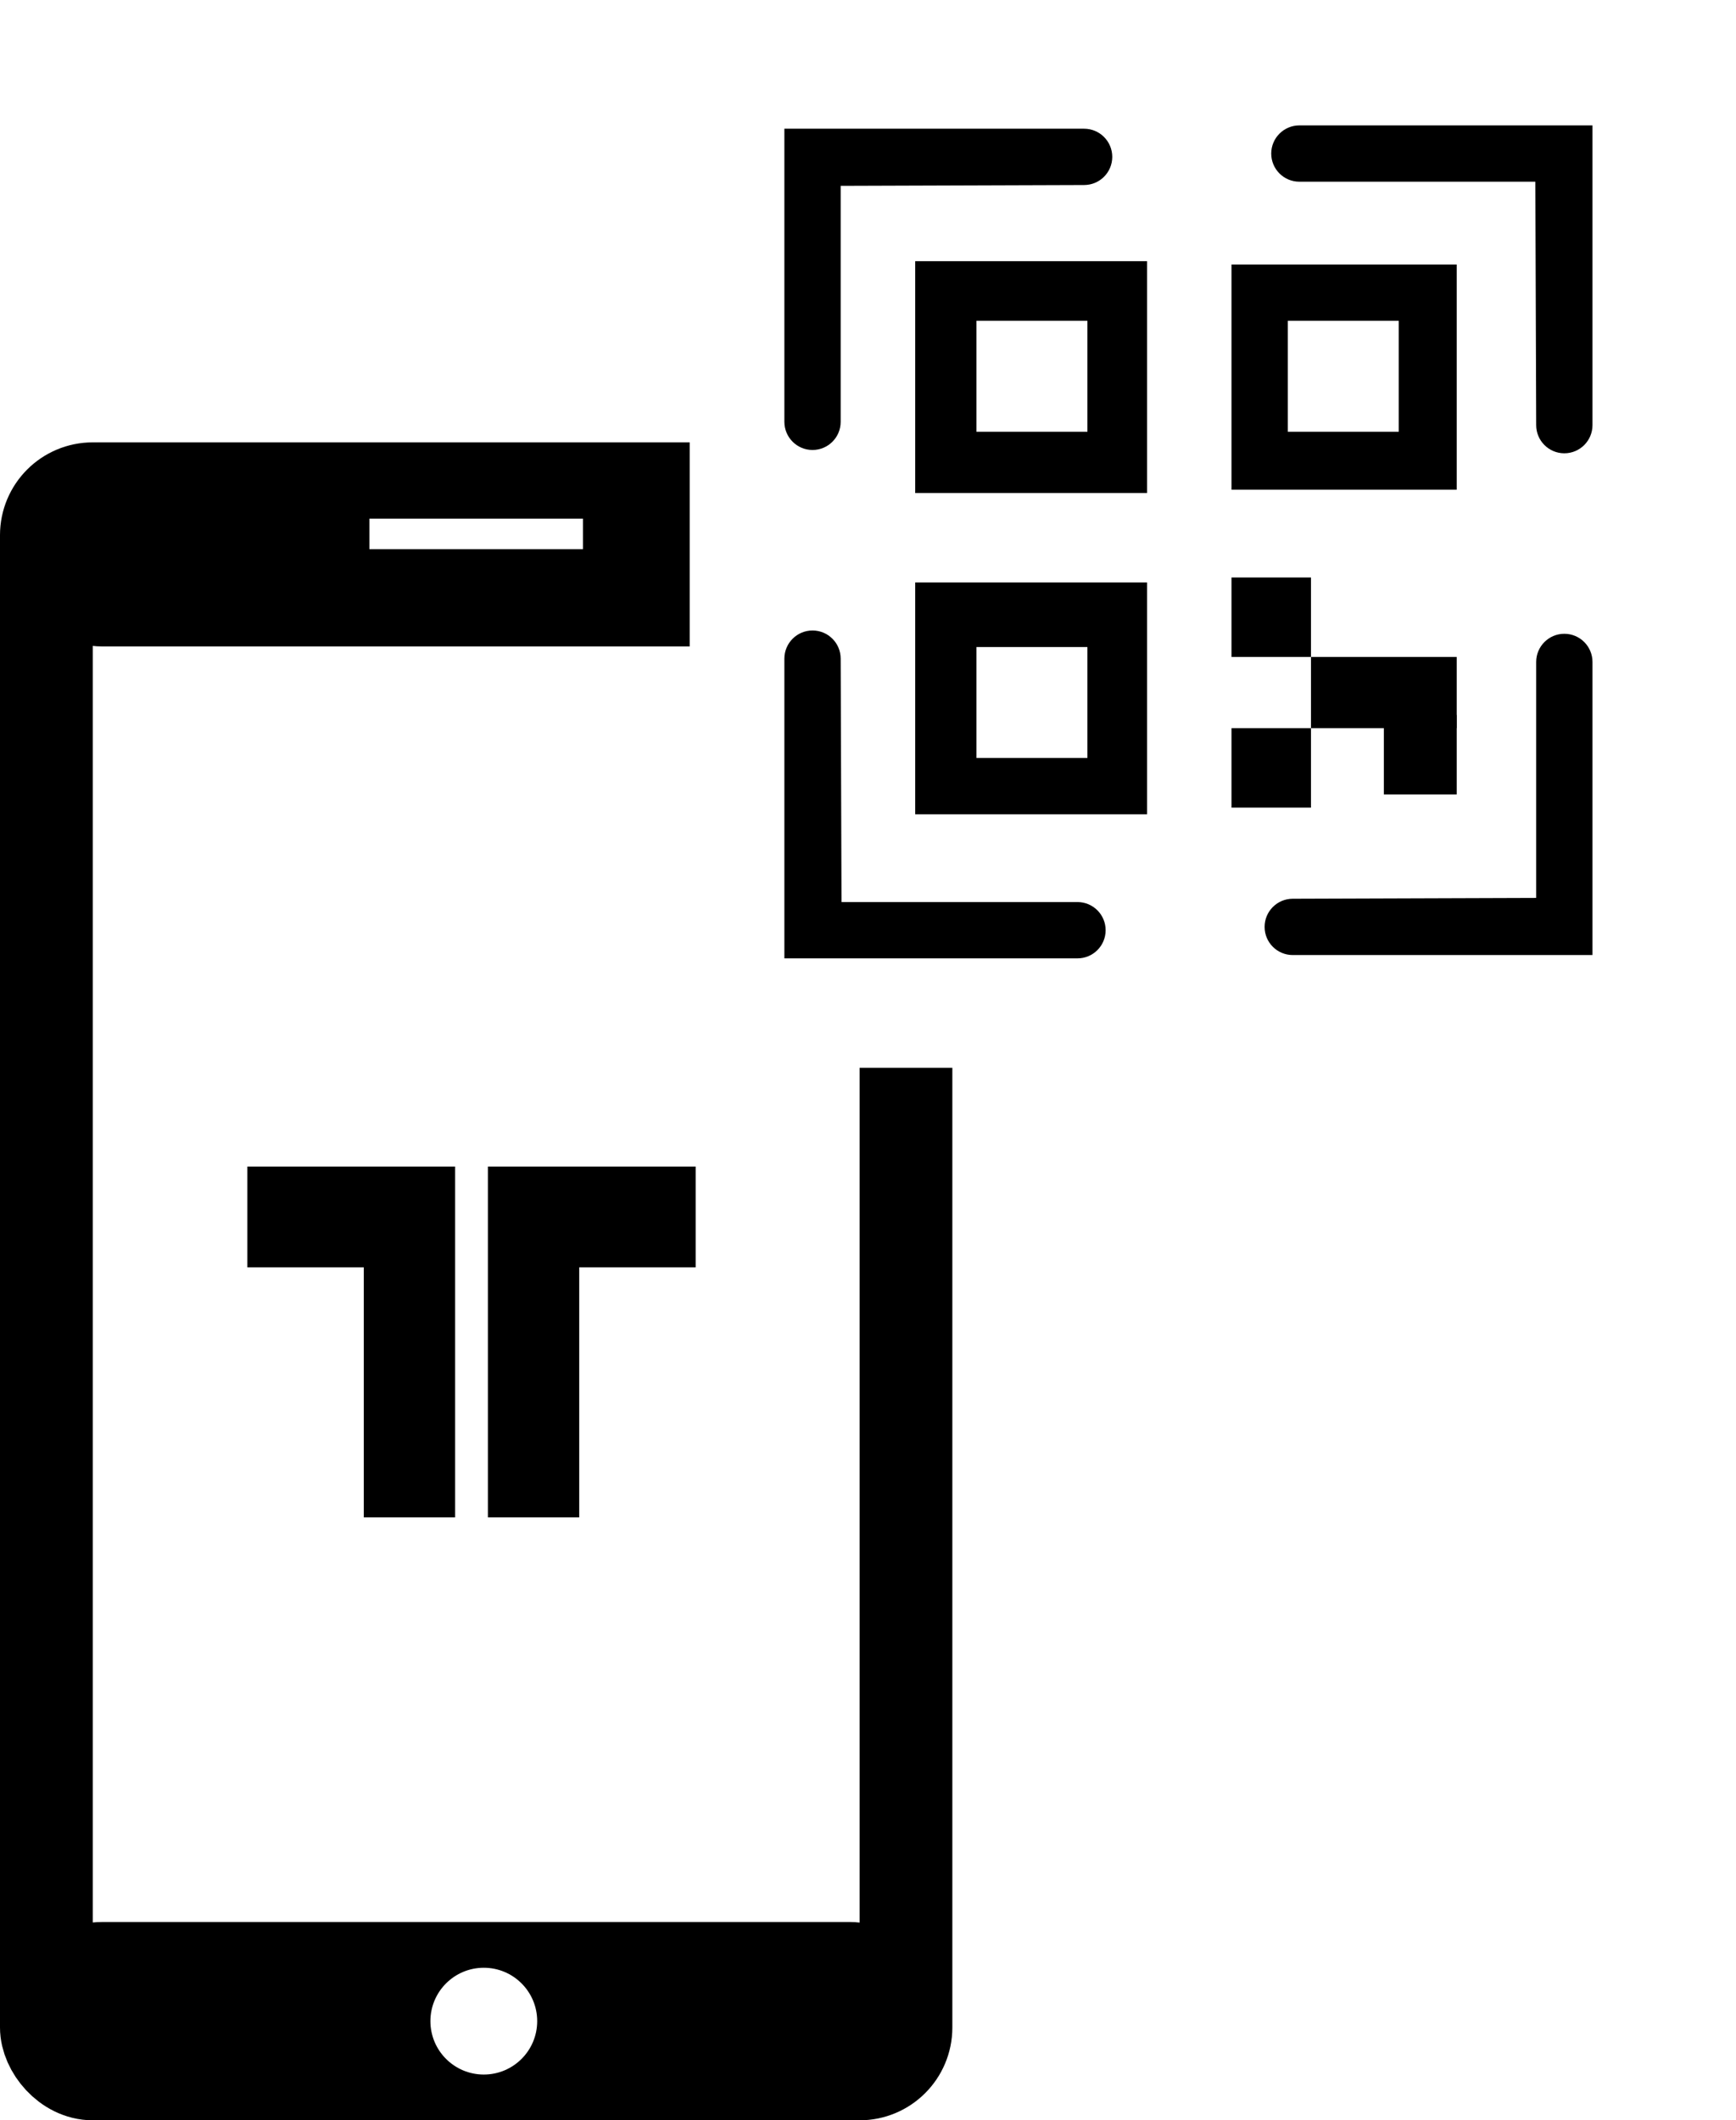
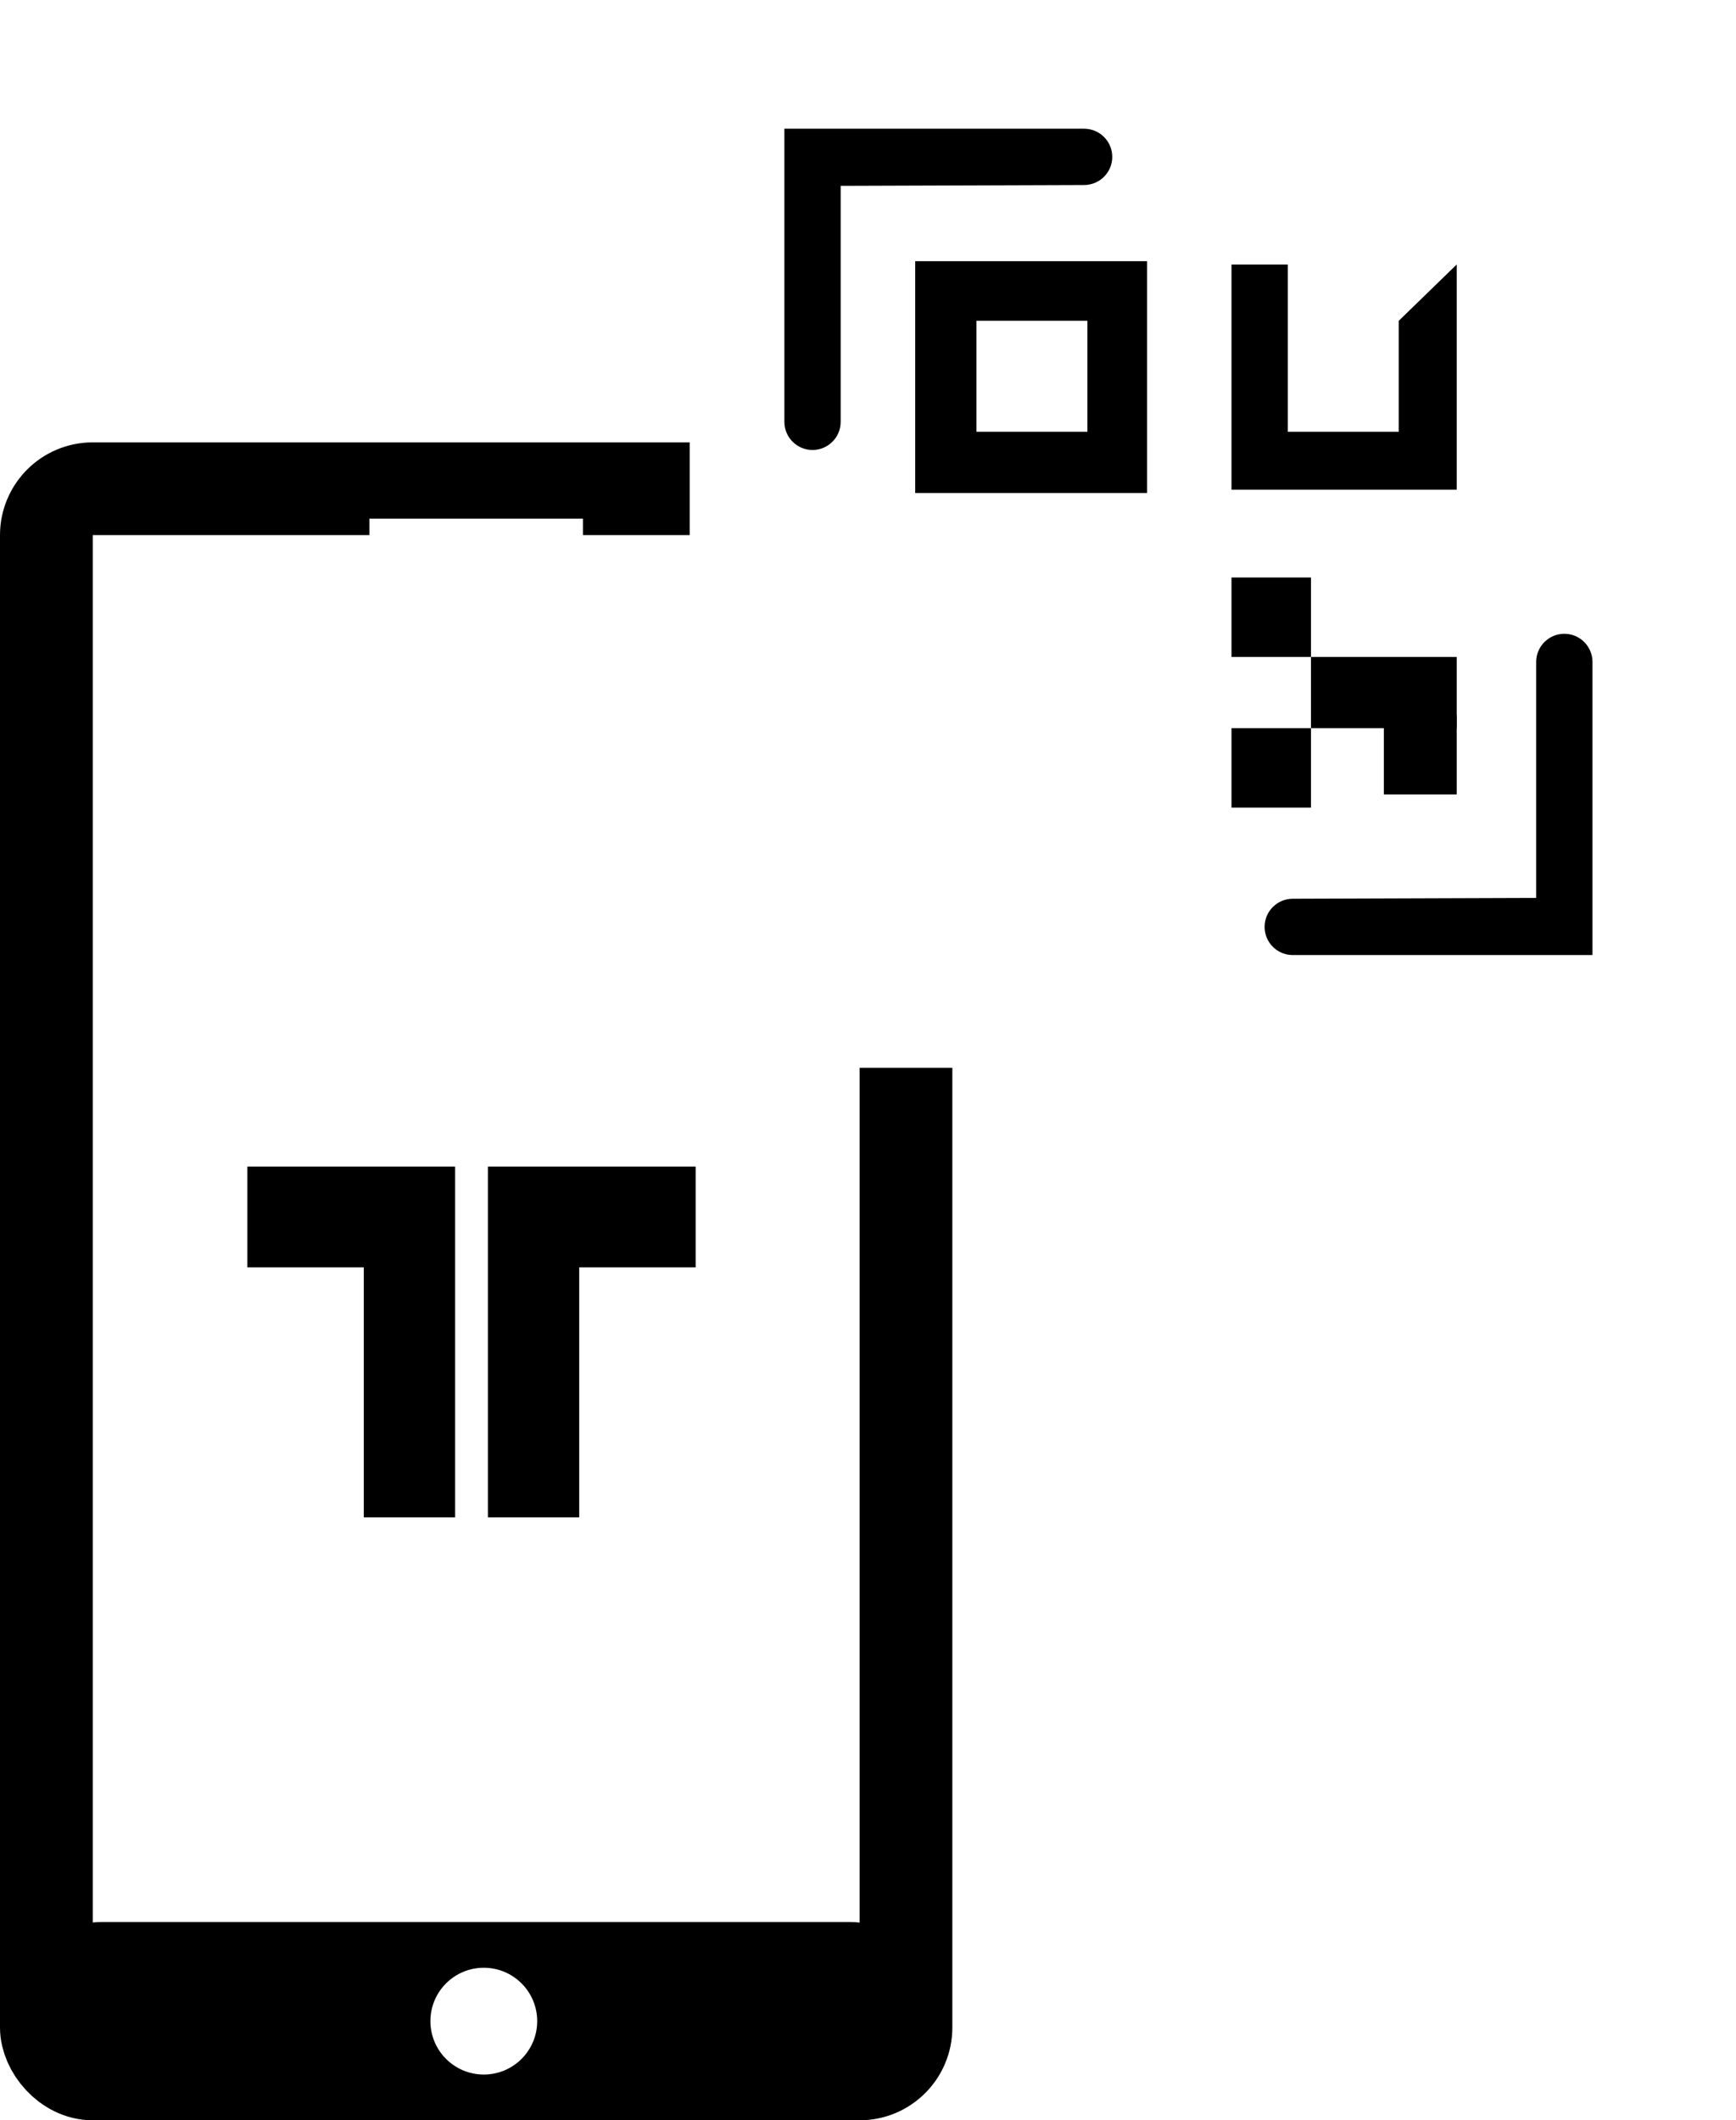
<svg xmlns="http://www.w3.org/2000/svg" width="131" height="160" viewBox="0 0 131 160" fill="none">
  <rect x="3.5" y="36.881" width="64.865" height="119.619" rx="3.5" stroke="black" stroke-width="7" />
  <rect x="0.249" y="145.036" width="71.367" height="14.964" rx="7.482" fill="black" />
-   <rect y="33.381" width="71.865" height="15.4" rx="7.7" fill="black" />
  <rect x="27.875" y="39.137" width="16.115" height="2.302" fill="white" />
  <circle cx="36.508" cy="152.518" r="4.029" fill="white" />
  <g filter="url(#filter0_d_41_40)">
    <path d="M18.666 91.637V84.029H34.344V110.504H27.452V91.637H18.666Z" fill="black" />
    <path d="M52.495 91.637V84.029H36.817V110.504H43.709V91.637H52.495Z" fill="black" />
  </g>
  <rect x="52.047" width="78.273" height="80.576" fill="white" />
  <path fill-rule="evenodd" clip-rule="evenodd" d="M86.556 19.71H69.061V37.205H86.556V19.71ZM82.057 24.209H73.685V32.581H82.057V24.209Z" fill="black" />
-   <path fill-rule="evenodd" clip-rule="evenodd" d="M86.556 43.952H69.061V61.447H86.556V43.952ZM82.057 48.826H73.685V57.198H82.057V48.826Z" fill="black" />
-   <path fill-rule="evenodd" clip-rule="evenodd" d="M109.924 19.96H92.929V36.955H109.924V19.96ZM105.55 24.209H97.178V32.581H105.55V24.209Z" fill="black" />
+   <path fill-rule="evenodd" clip-rule="evenodd" d="M109.924 19.96H92.929V36.955H109.924V19.96ZH97.178V32.581H105.55V24.209Z" fill="black" />
  <rect x="92.929" y="43.578" width="5.998" height="5.998" fill="black" />
  <rect x="104.426" y="53.949" width="5.498" height="5.998" fill="black" />
  <rect x="92.929" y="54.949" width="5.998" height="5.998" fill="black" />
  <rect width="10.997" height="5.373" transform="matrix(-1 0 0 1 109.924 49.576)" fill="black" />
  <path d="M61.314 33.956C62.487 33.956 63.438 33.005 63.438 31.831V14.024L81.807 13.962C82.981 13.962 83.932 13.011 83.932 11.838C83.932 10.664 82.981 9.713 81.807 9.713H59.19V31.831C59.19 33.005 60.141 33.956 61.314 33.956Z" fill="black" />
-   <path d="M95.928 11.588C95.928 12.761 96.879 13.712 98.052 13.712L115.859 13.712L115.922 32.081C115.922 33.254 116.873 34.206 118.046 34.206C119.219 34.206 120.17 33.254 120.17 32.081L120.17 9.463L98.052 9.463C96.879 9.463 95.928 10.414 95.928 11.588Z" fill="black" />
  <path d="M118.046 47.826C116.873 47.826 115.922 48.778 115.922 49.951L115.922 67.758L97.552 67.82C96.379 67.82 95.428 68.771 95.428 69.945C95.428 71.118 96.379 72.069 97.552 72.069L120.17 72.069L120.17 49.951C120.17 48.778 119.219 47.826 118.046 47.826Z" fill="black" />
-   <path d="M83.432 70.195C83.432 69.021 82.481 68.07 81.308 68.07L63.501 68.07L63.438 49.701C63.438 48.528 62.487 47.577 61.314 47.577C60.141 47.577 59.19 48.528 59.19 49.701L59.19 72.319L81.308 72.319C82.481 72.319 83.432 71.368 83.432 70.195Z" fill="black" />
  <defs>
    <filter id="filter0_d_41_40" x="14.666" y="84.029" width="41.829" height="34.475" filterUnits="userSpaceOnUse" color-interpolation-filters="sRGB">
      <feFlood flood-opacity="0" result="BackgroundImageFix" />
      <feColorMatrix in="SourceAlpha" type="matrix" values="0 0 0 0 0 0 0 0 0 0 0 0 0 0 0 0 0 0 127 0" result="hardAlpha" />
      <feOffset dy="4" />
      <feGaussianBlur stdDeviation="2" />
      <feComposite in2="hardAlpha" operator="out" />
      <feColorMatrix type="matrix" values="0 0 0 0 0 0 0 0 0 0 0 0 0 0 0 0 0 0 0.04 0" />
      <feBlend mode="normal" in2="BackgroundImageFix" result="effect1_dropShadow_41_40" />
      <feBlend mode="normal" in="SourceGraphic" in2="effect1_dropShadow_41_40" result="shape" />
    </filter>
  </defs>
</svg>